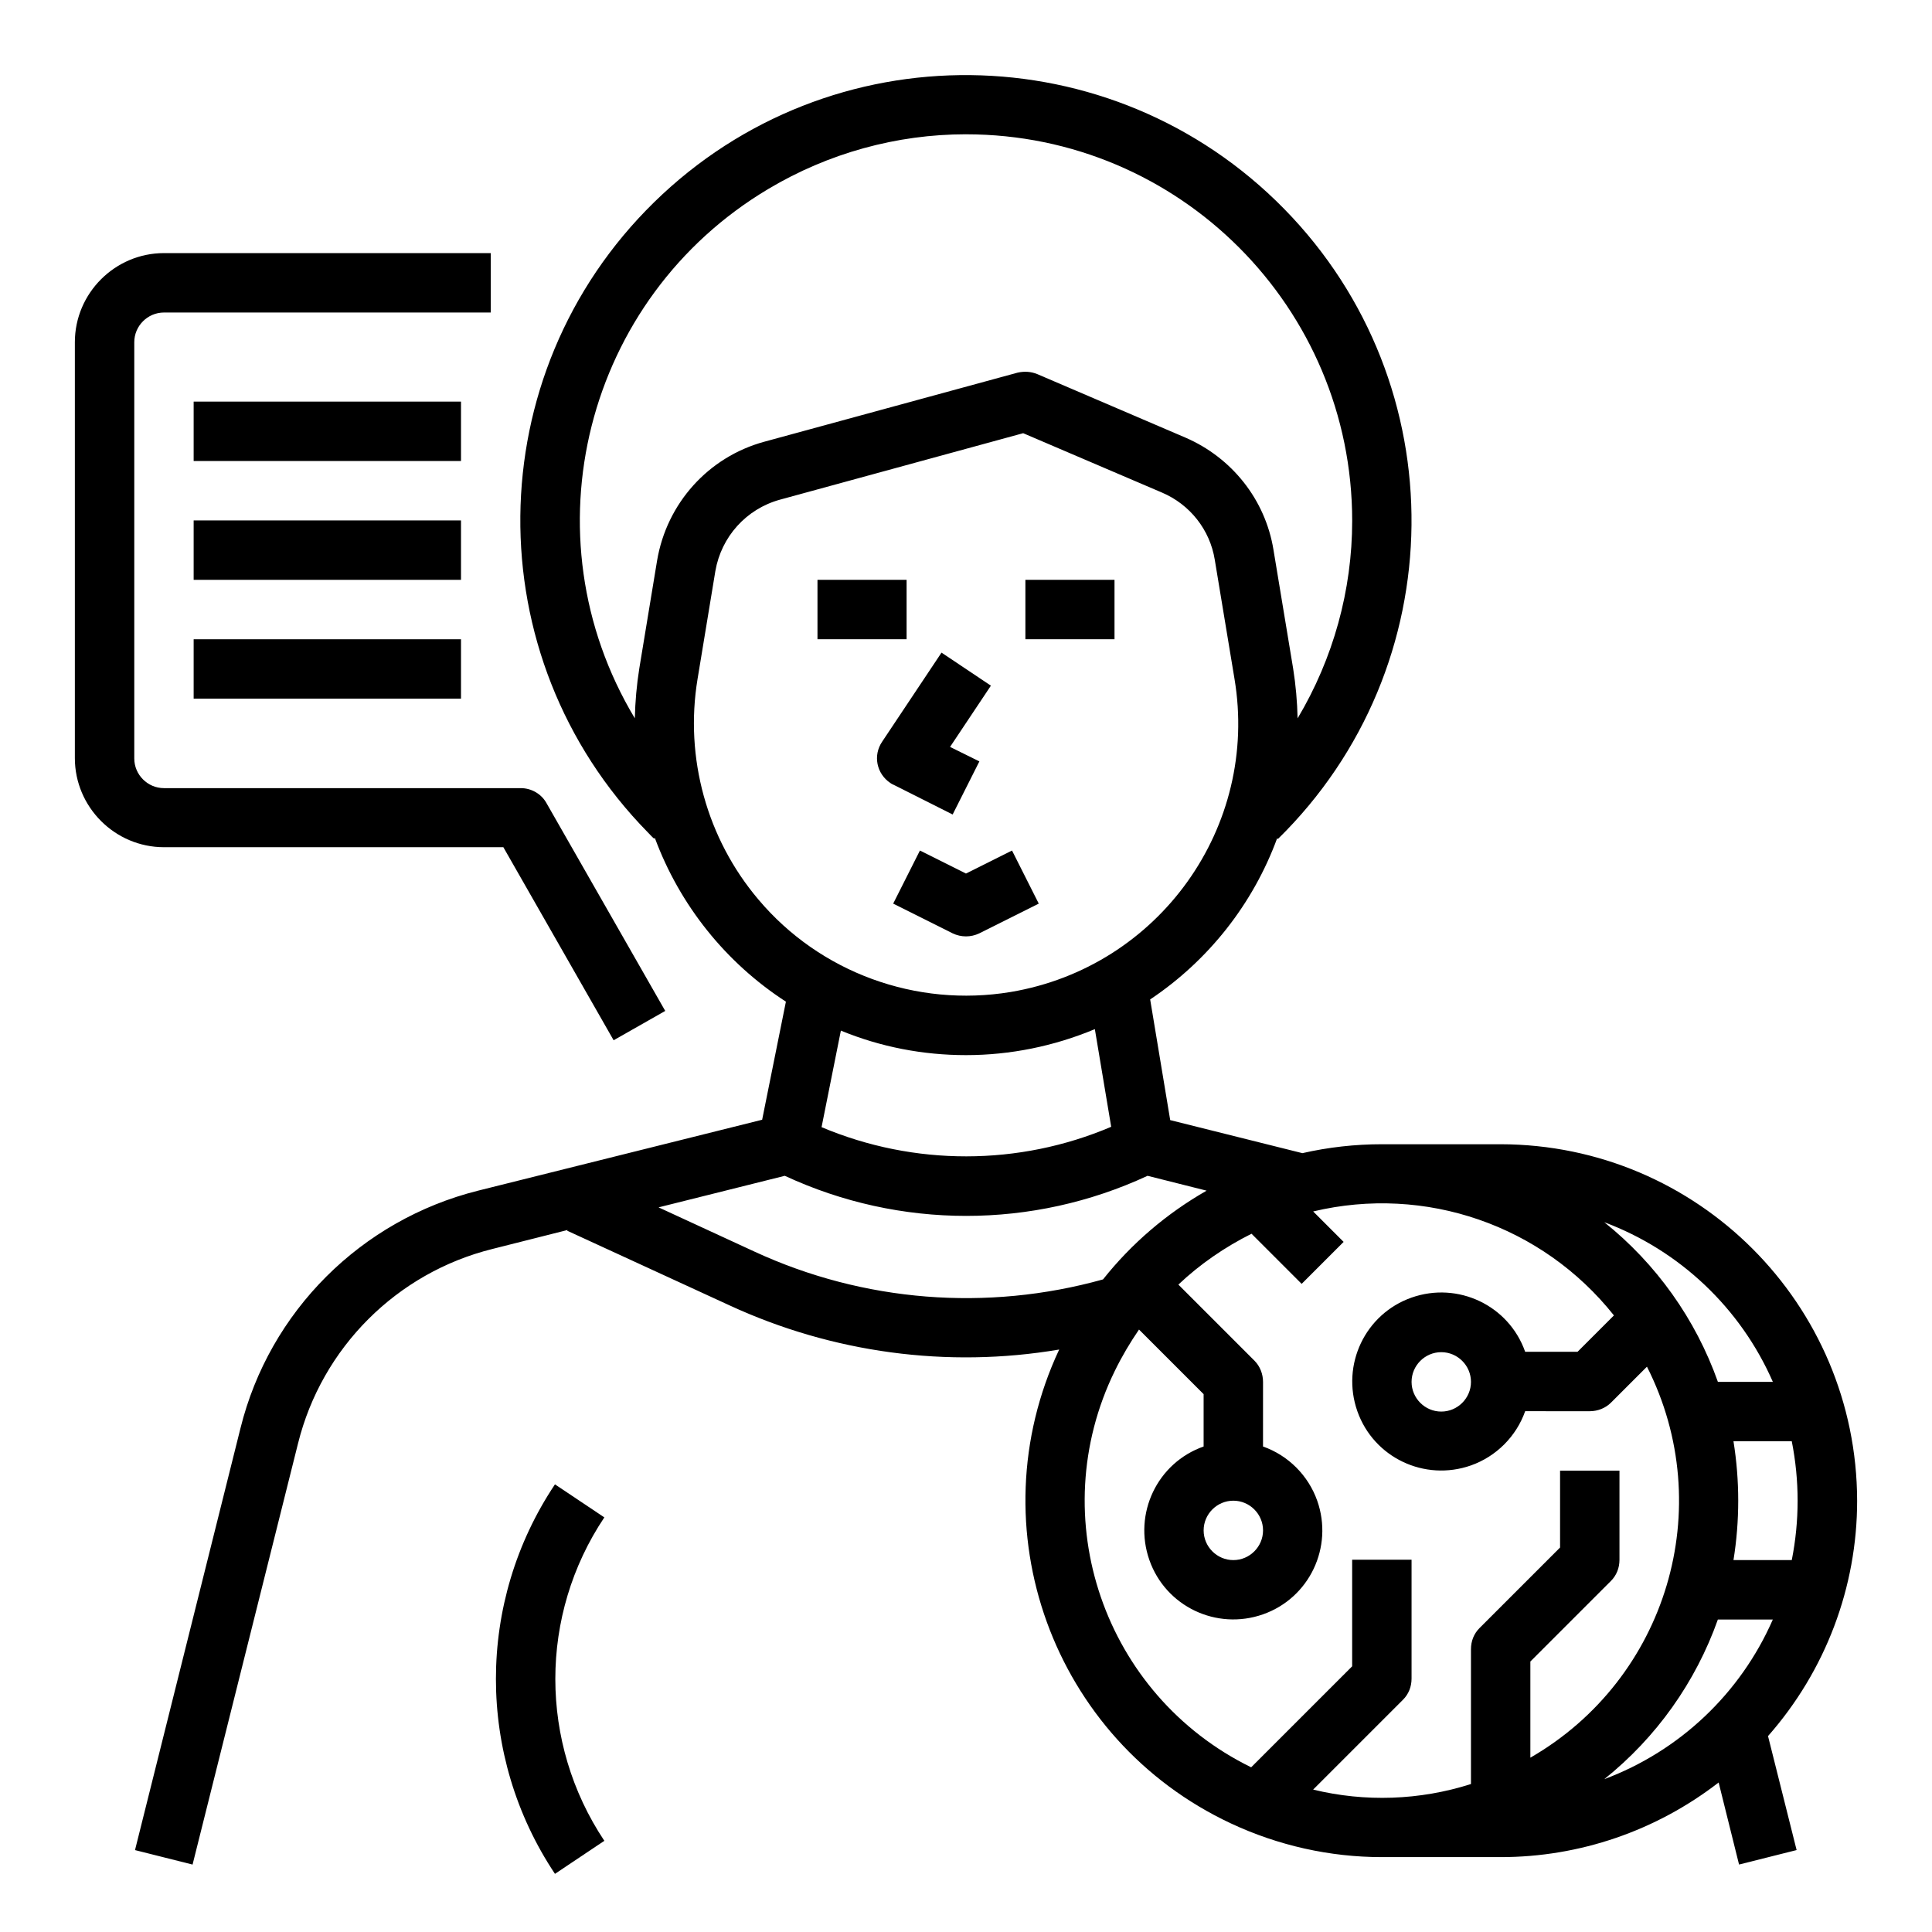
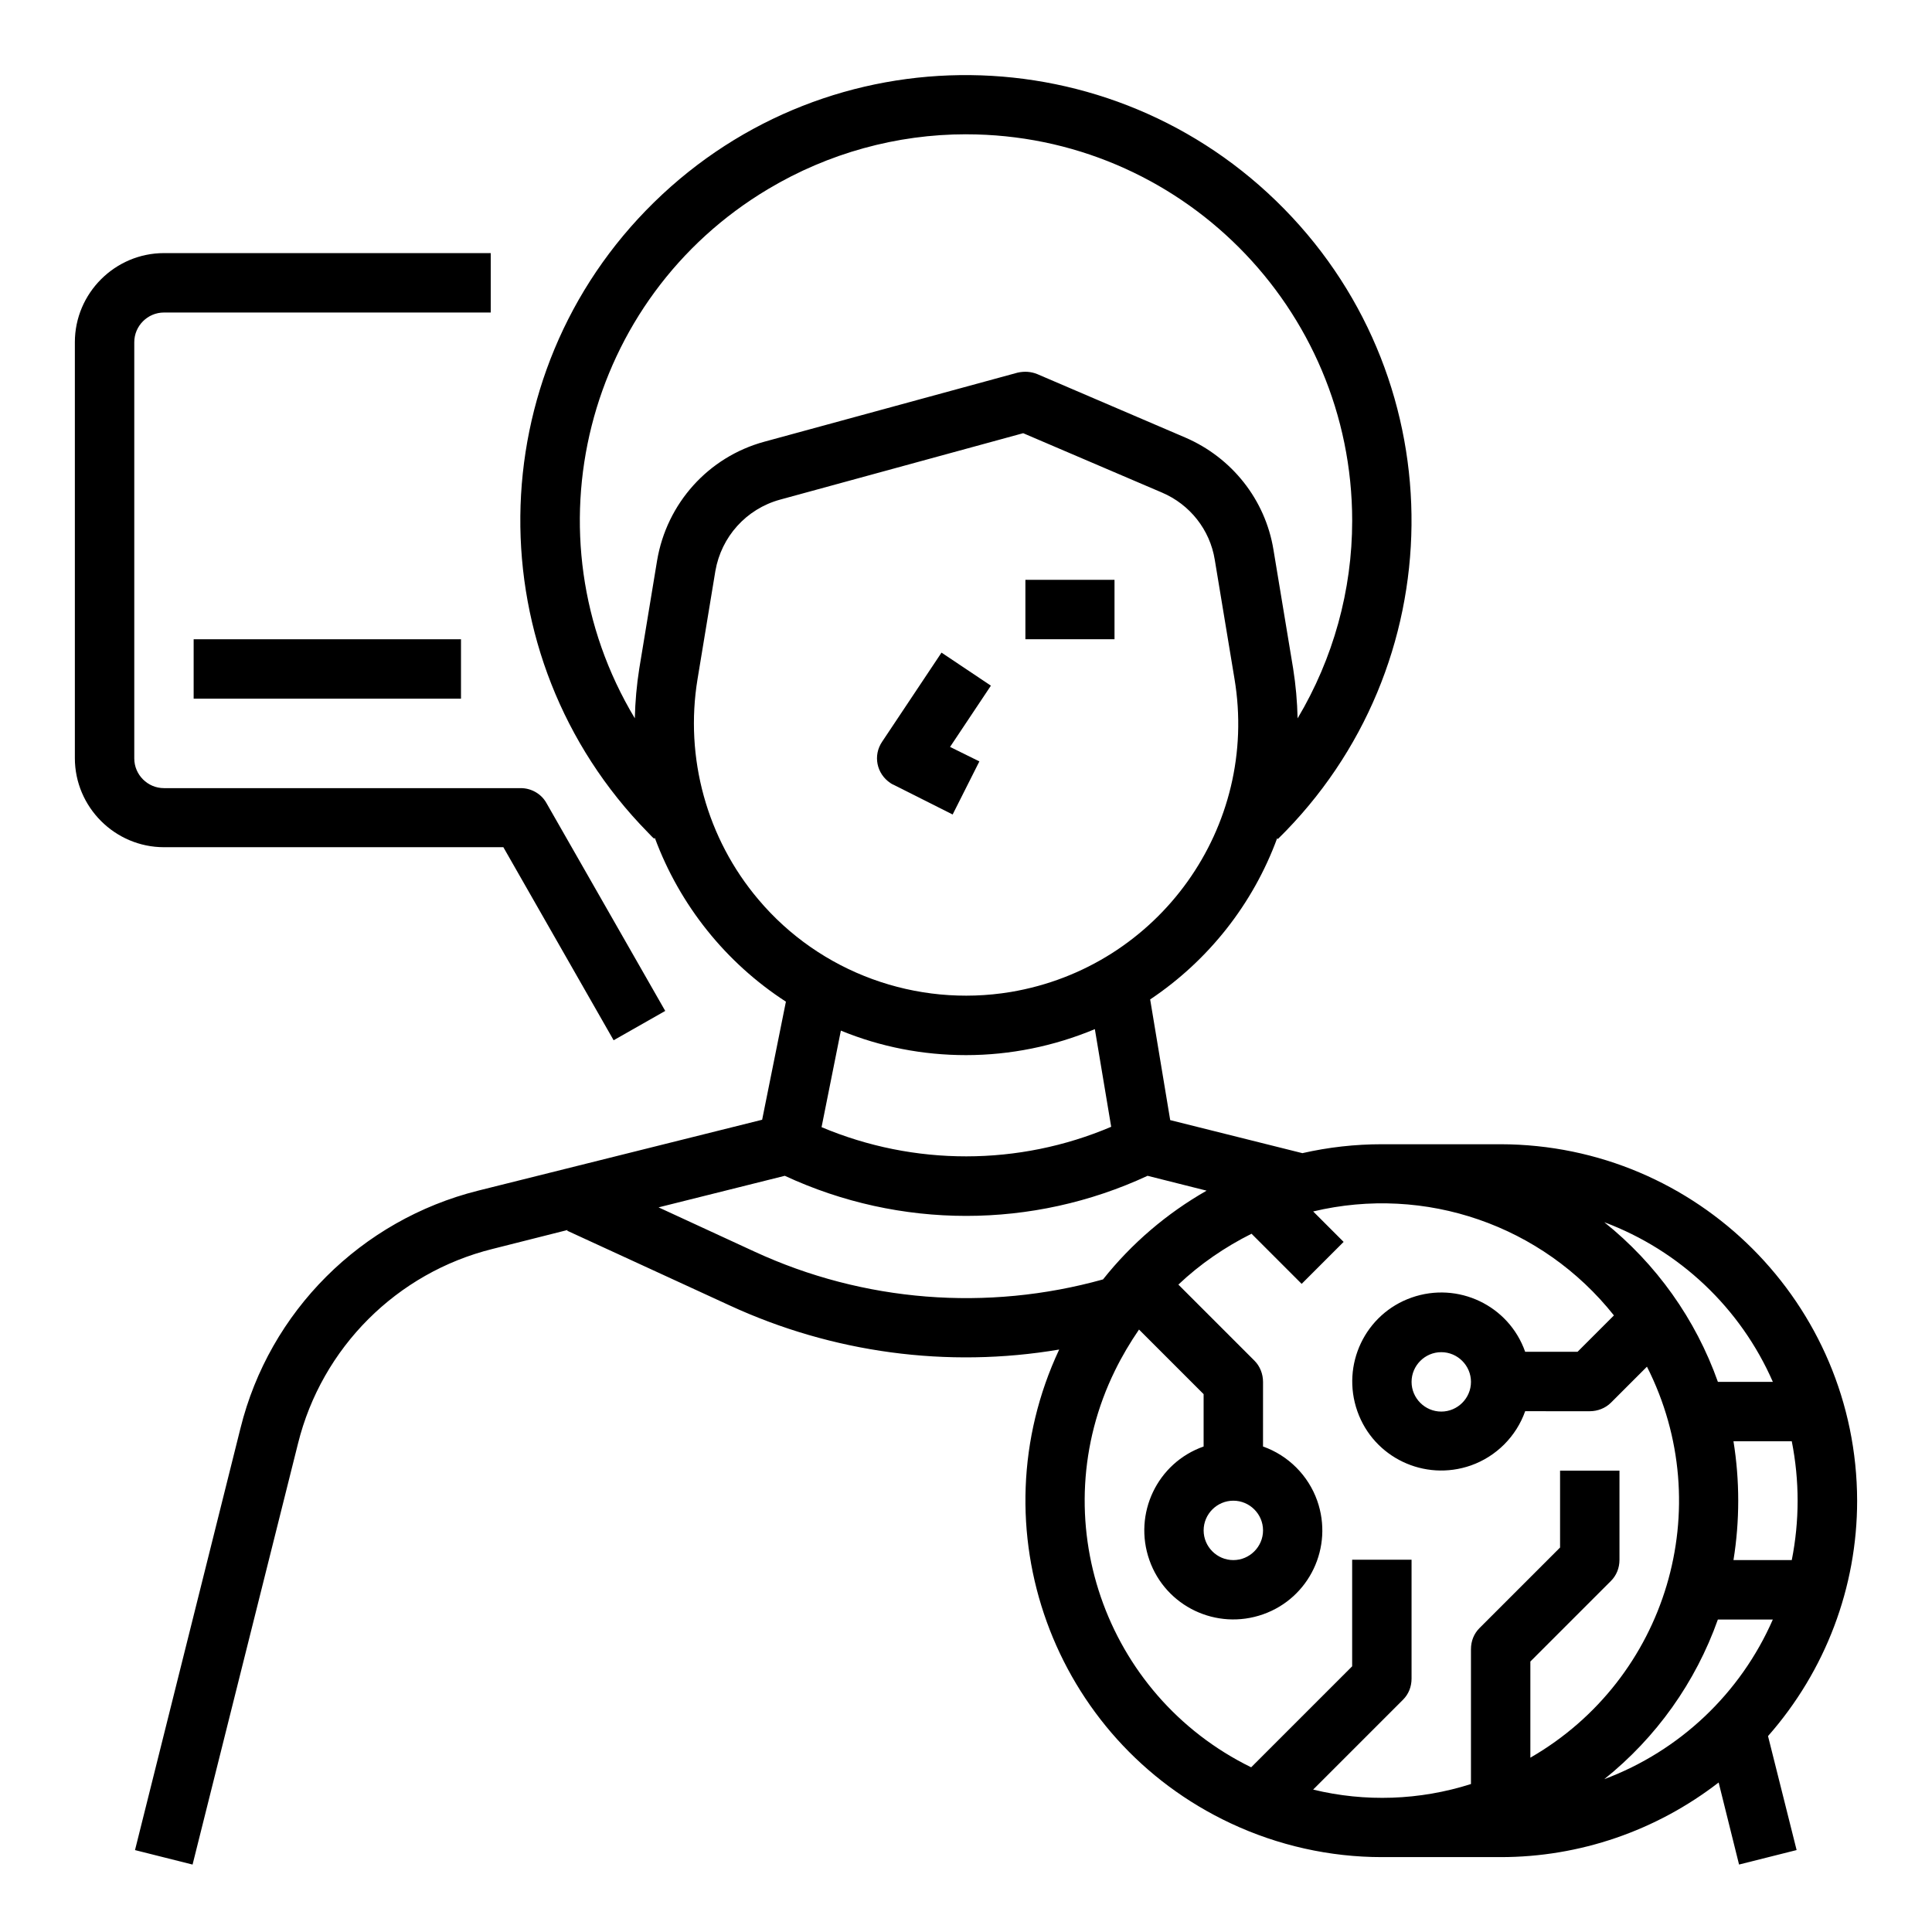
<svg xmlns="http://www.w3.org/2000/svg" fill="#000000" width="800px" height="800px" version="1.1" viewBox="144 144 512 512">
  <g>
-     <path d="m360.64 297.66h23.617v15.742h-23.617z" />
    <path d="m415.74 297.66h23.617v15.742h-23.617z" />
    <path d="m396.46 359.85 7.086-14.07-7.773-3.836 10.824-16.234-13.086-8.758-15.742 23.617c-2.461 3.641-1.477 8.461 2.164 10.922 0.297 0.195 0.59 0.395 0.887 0.492z" />
-     <path d="m403.54 391.34 15.742-7.871-7.086-14.07-12.203 6.102-12.203-6.102-7.086 14.07 15.742 7.871c2.273 1.082 4.832 1.082 7.094 0z" />
-     <path d="m291.07 537.37c-20.859 31.191-20.859 71.93 0 103.22l13.086-8.758c-17.32-25.977-17.32-59.828 0-85.707z" />
    <path d="m636.16 541.7c-0.098-52.152-42.312-94.367-94.465-94.465h-31.488c-7.086 0-14.168 0.789-21.059 2.363l-35.031-8.758-5.312-31.98c15.449-10.332 27.258-25.289 33.652-42.707l0.195 0.195c46.543-45.656 47.332-120.44 1.672-166.98-45.656-46.543-120.34-47.43-166.98-1.77-46.641 45.656-47.332 120.44-1.672 166.98 0.59 0.59 1.082 1.18 1.672 1.672l0.195-0.195c6.594 17.809 18.793 33.062 34.734 43.395l-6.297 31.293-75.277 18.793c-30.996 7.773-55.301 31.98-62.977 62.977l-27.945 111.78 15.254 3.836 27.945-111.59c6.297-25.387 26.176-45.266 51.562-51.562l19.875-5.019-0.098 0.195 43 19.777c27.258 12.594 57.762 16.727 87.379 11.711-22.141 47.23-1.77 103.42 45.461 125.56 12.594 5.902 26.273 8.953 40.051 8.953h31.488c20.961 0 41.23-6.988 57.762-19.777l5.41 21.746 15.254-3.836-7.578-30.207c15.254-17.316 23.617-39.457 23.617-62.383zm-32.77-15.746h15.449c2.066 10.43 2.066 21.059 0 31.488h-15.449c1.676-10.43 1.676-21.055 0-31.488zm10.434-15.742h-14.562c-5.902-16.629-16.336-31.293-30.109-42.312 19.973 7.481 36.109 22.73 44.672 42.312zm-213.82-330.62c56.582 0 102.34 45.953 102.34 102.43 0 18.402-5.019 36.508-14.465 52.348-0.098-4.43-0.492-8.855-1.18-13.188l-5.215-31.488c-2.164-13.285-11.02-24.402-23.32-29.719l-39.262-16.828c-1.672-0.688-3.445-0.789-5.215-0.395l-67.109 18.301c-14.859 4.035-25.879 16.336-28.438 31.488l-4.723 28.633c-0.688 4.328-1.082 8.758-1.18 13.188-29.133-48.5-13.191-111.38 35.418-140.31 15.844-9.445 33.949-14.465 52.352-14.465zm-55.008 202.8c-13.676-16.137-19.582-37.59-16.137-58.449l4.723-28.633c1.574-9.055 8.168-16.434 17.121-18.895l64.453-17.613 36.801 15.742c7.379 3.148 12.695 9.84 13.973 17.809l5.215 31.488c6.594 39.262-19.977 76.457-59.336 83.051-24.992 4.133-50.477-5.117-66.812-24.5zm55.008 41.227c11.711 0 23.32-2.363 34.145-6.887l4.328 25.879c-24.5 10.43-52.25 10.43-76.754 0.098l5.117-25.586c10.531 4.332 21.75 6.496 33.164 6.496zm-56.09 52.055-25.387-11.711 33.457-8.363c30.504 14.168 65.633 14.168 96.137 0l15.645 3.938c-10.527 6.004-19.875 13.973-27.453 23.52-30.703 8.559-63.469 6-92.398-7.383zm148.09 142.58 23.812-23.812c1.477-1.477 2.262-3.445 2.262-5.609v-31.488h-15.742v28.242l-26.766 26.766c-38.965-19.09-55.203-66.125-36.113-105.09 1.871-3.836 4.035-7.477 6.394-10.922l17.121 17.121v13.875c-12.301 4.328-18.695 17.809-14.367 30.109 4.328 12.301 17.809 18.695 30.109 14.367 12.301-4.328 18.695-17.809 14.367-30.109-2.363-6.691-7.676-12.004-14.367-14.367l0.004-17.125c0-2.066-0.789-4.133-2.262-5.609l-20.172-20.172c5.707-5.41 12.301-9.938 19.387-13.48l13.285 13.285 11.121-11.121-8.07-8.07c29.719-7.086 60.715 3.641 79.703 27.551l-9.645 9.645h-13.875c-4.328-12.301-17.809-18.695-30.109-14.367-12.301 4.328-18.695 17.809-14.367 30.109 4.328 12.301 17.809 18.695 30.109 14.367 6.691-2.363 12.004-7.676 14.367-14.367l17.121 0.004c2.066 0 4.133-0.789 5.609-2.262l9.543-9.543c18.895 37.293 5.312 82.754-30.898 103.62v-25.484l21.352-21.352c1.477-1.477 2.262-3.445 2.262-5.609v-23.617h-15.742v20.367l-21.352 21.352c-1.477 1.477-2.262 3.445-2.262 5.609v35.719c-13.582 4.328-28.047 4.82-41.82 1.473zm-13.285-68.684c0 4.328-3.543 7.871-7.871 7.871s-7.871-3.543-7.871-7.871 3.543-7.871 7.871-7.871 7.871 3.543 7.871 7.871zm55.105-39.359c0 4.328-3.543 7.871-7.871 7.871s-7.871-3.543-7.871-7.871 3.543-7.871 7.871-7.871 7.871 3.543 7.871 7.871zm65.434 62.977h14.562c-8.562 19.582-24.699 34.832-44.672 42.312 13.777-11.023 24.207-25.684 30.109-42.312z" />
    <path d="m277.39 368.51 29.227 51.168 13.676-7.773-31.488-55.105c-1.379-2.461-4.035-3.938-6.789-3.938h-94.562c-4.328 0-7.871-3.543-7.871-7.871v-110.3c0-4.328 3.543-7.871 7.871-7.871h86.594v-15.746h-86.594c-12.988 0-23.617 10.629-23.617 23.617v110.21c0 12.988 10.629 23.617 23.617 23.617z" />
-     <path d="m195.32 250.43h70.848v15.742h-70.848z" />
-     <path d="m195.32 281.92h70.848v15.742h-70.848z" />
    <path d="m195.32 313.41h70.848v15.742h-70.848z" />
  </g>
</svg>